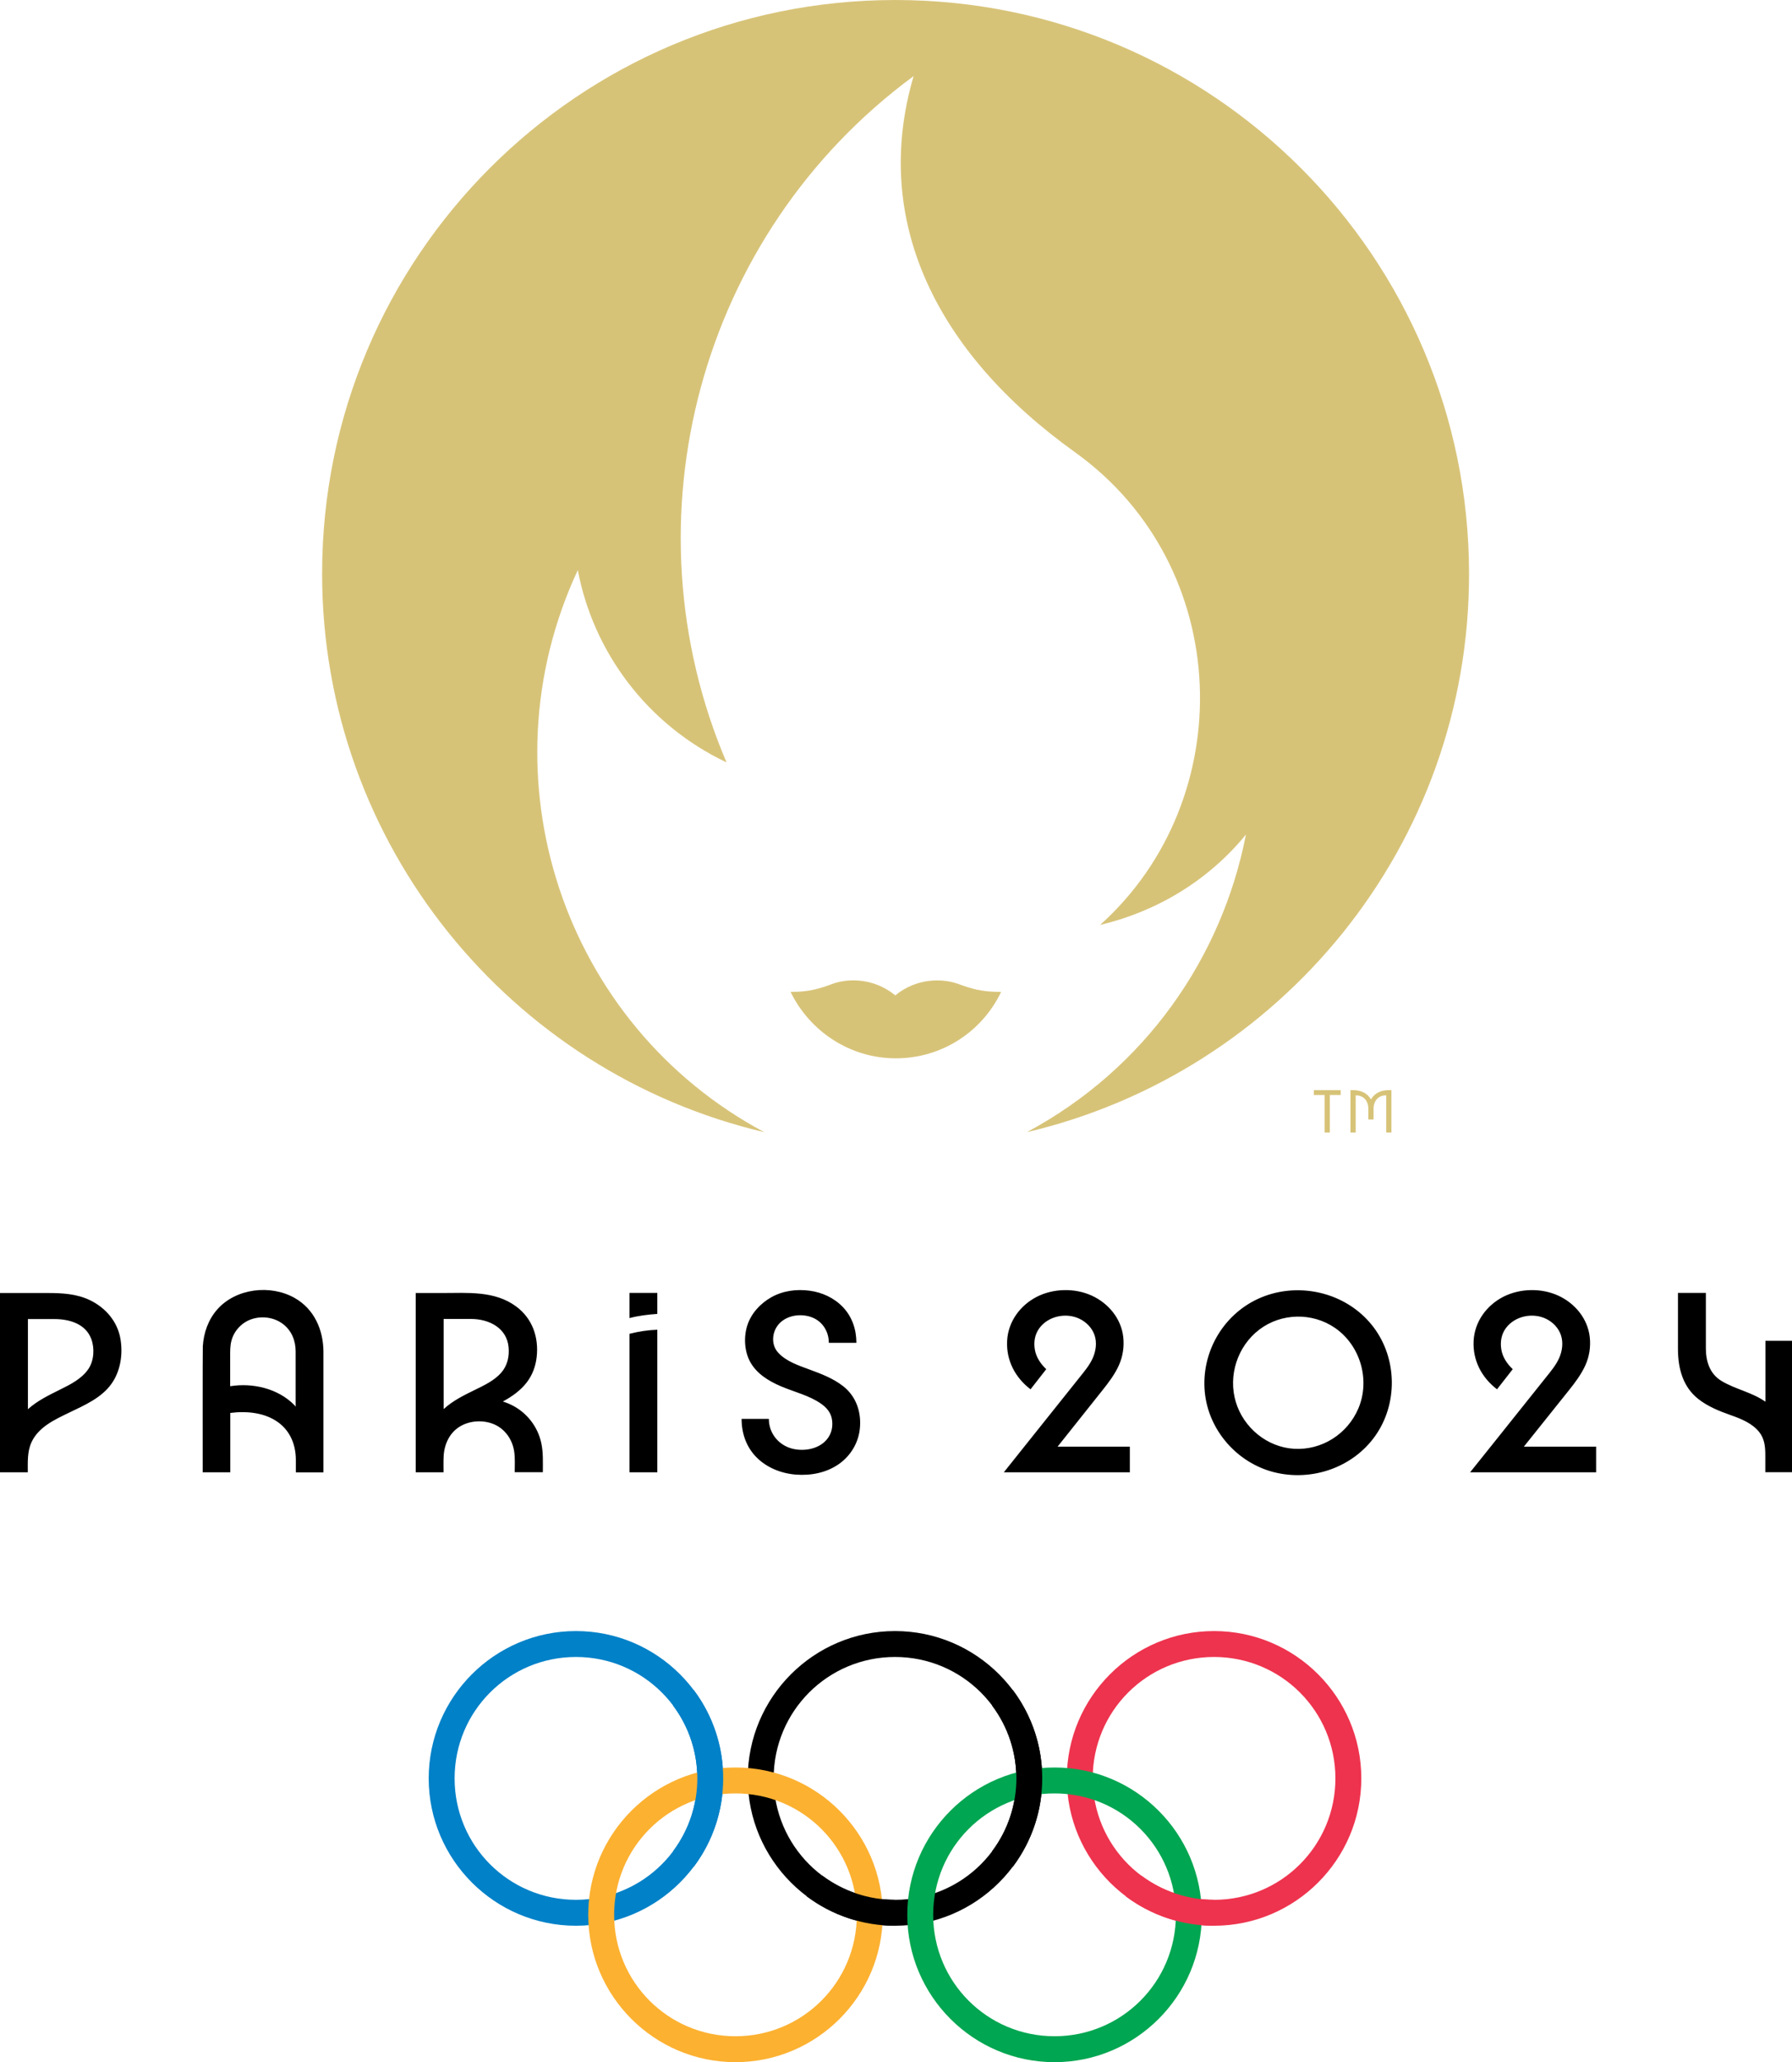
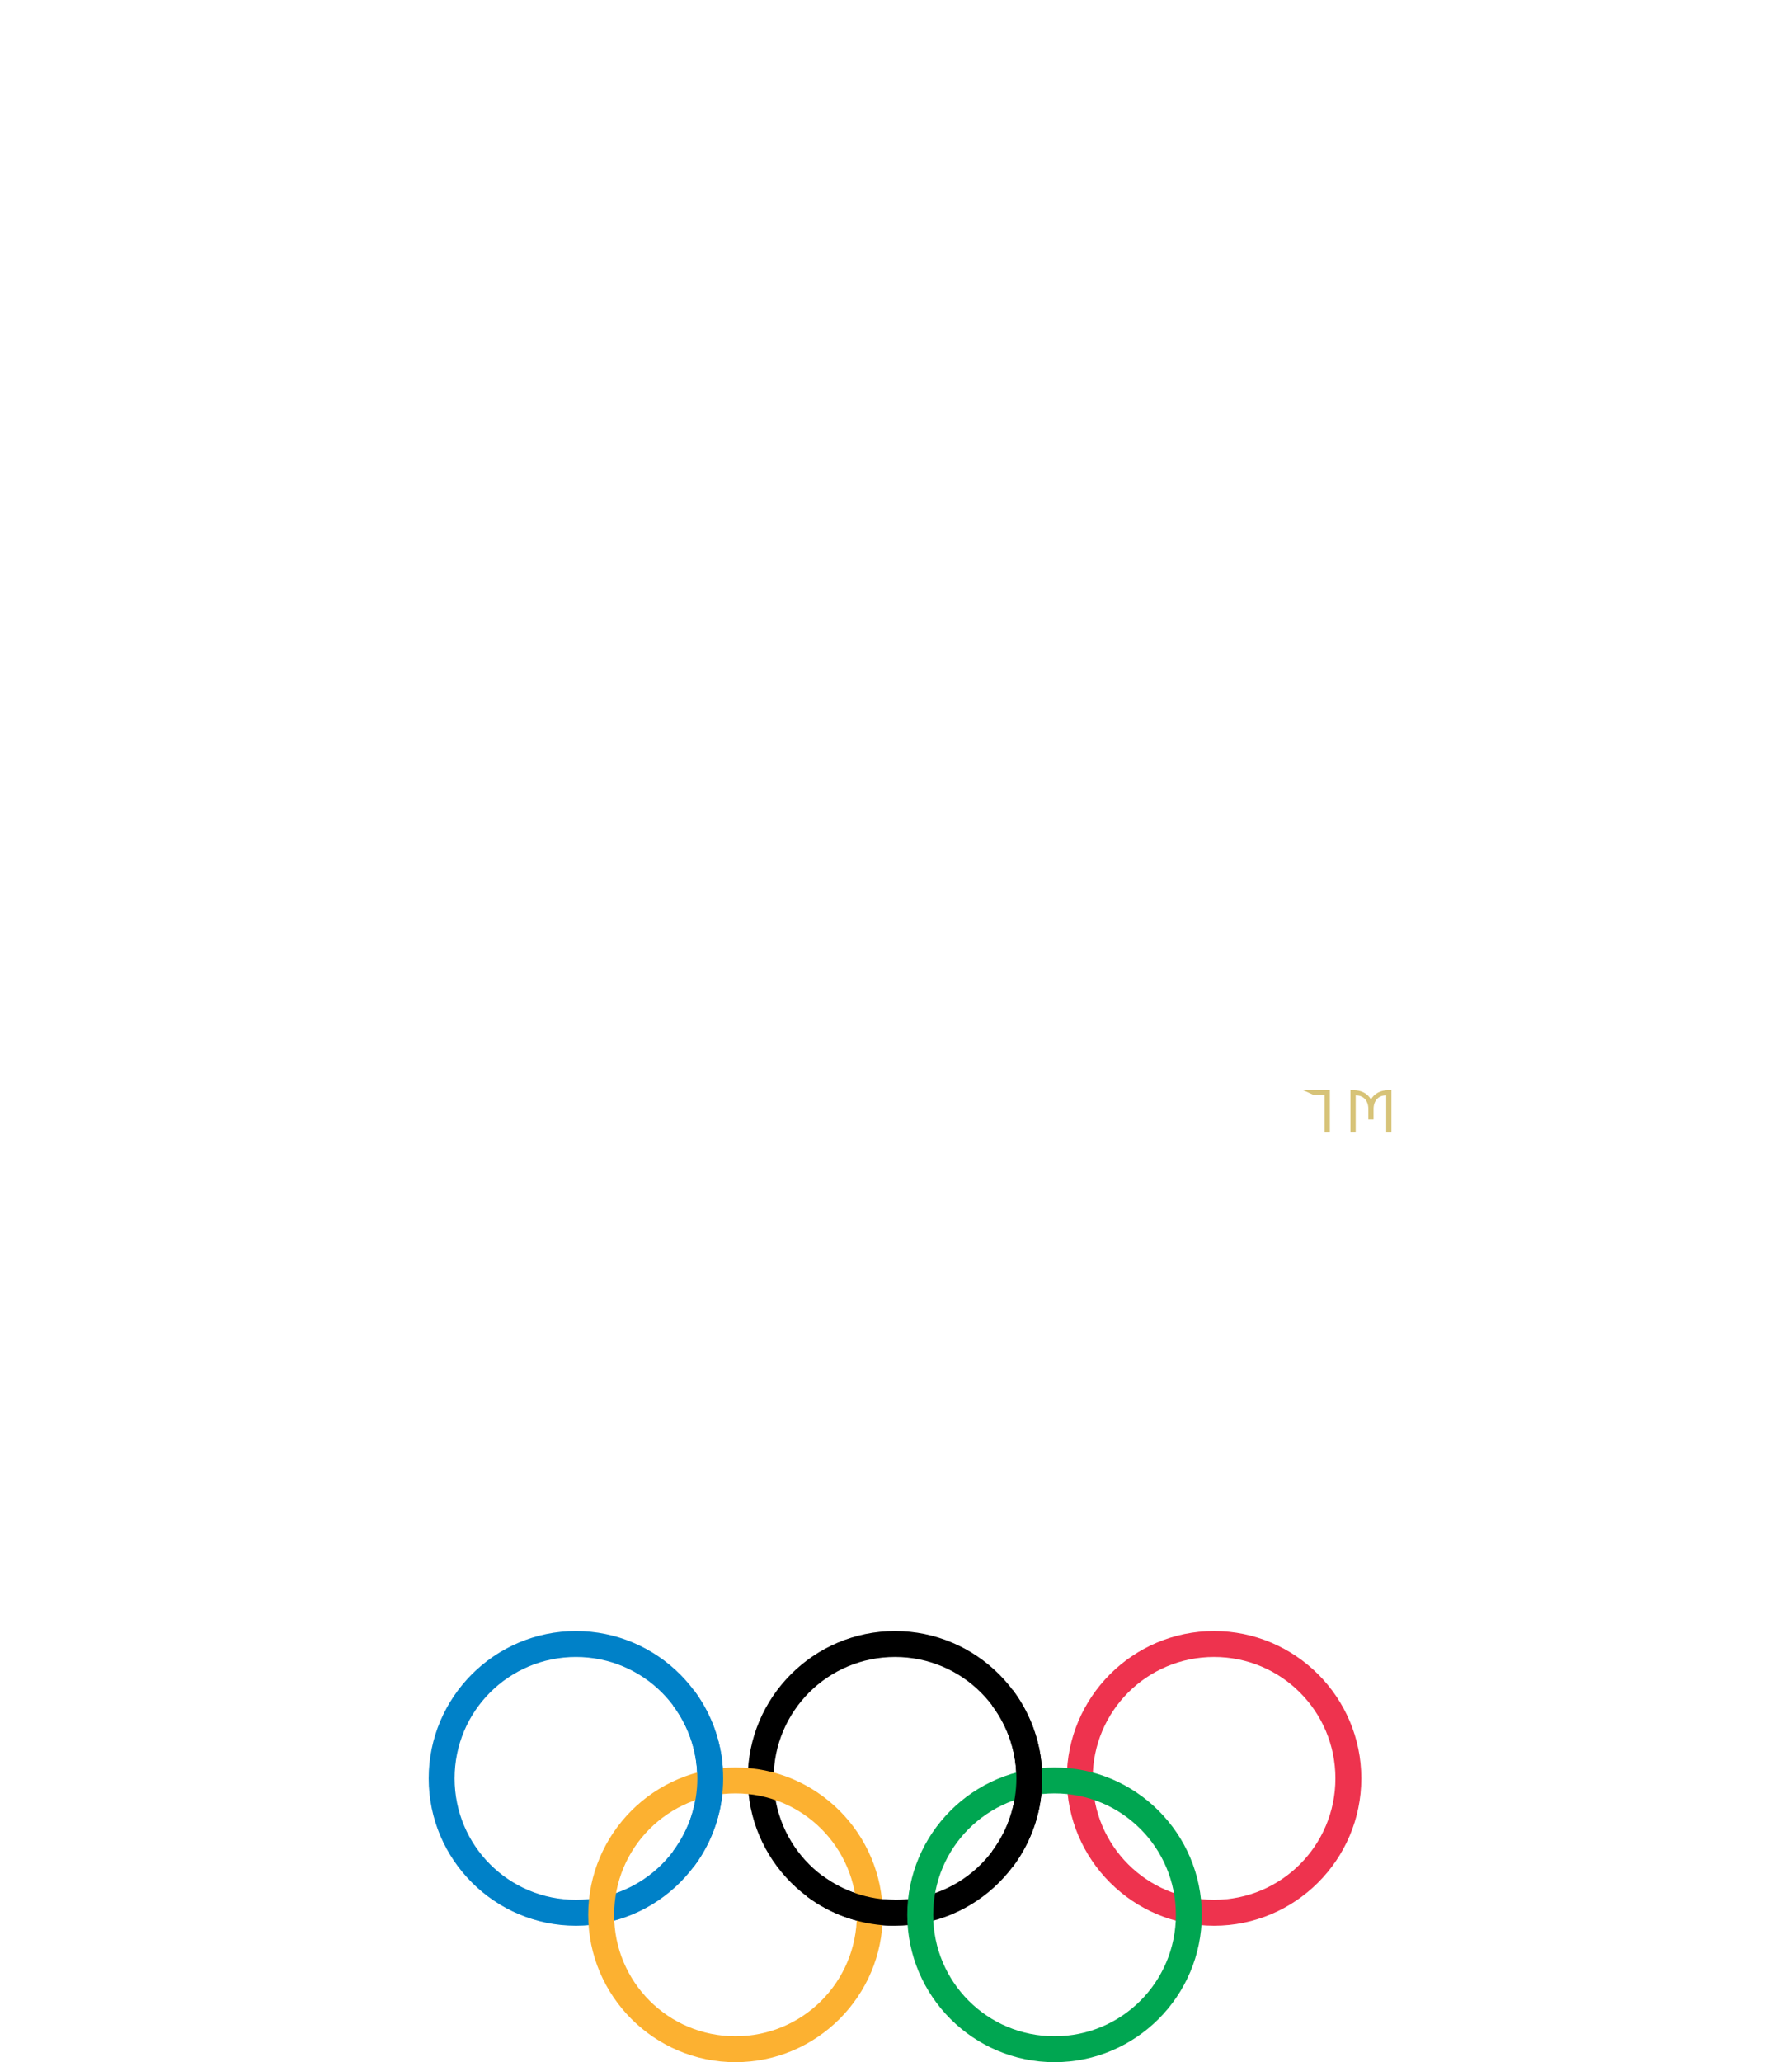
<svg xmlns="http://www.w3.org/2000/svg" xmlns:ns1="http://sodipodi.sourceforge.net/DTD/sodipodi-0.dtd" xmlns:ns2="http://www.inkscape.org/namespaces/inkscape" width="102.011mm" height="117.329mm" version="1.2" id="svg1220" ns1:docname="2024_Summer_Olympics.svg" ns2:version="1.0.2-2 (e86c870879, 2021-01-15)">
  <ns1:namedview pagecolor="#ffffff" bordercolor="#666666" borderopacity="1" objecttolerance="10" gridtolerance="10" guidetolerance="10" ns2:pageopacity="0" ns2:pageshadow="2" ns2:window-width="1366" ns2:window-height="705" id="namedview1222" showgrid="false" fit-margin-top="0" fit-margin-left="0" fit-margin-right="0" fit-margin-bottom="0" ns2:zoom="1" ns2:cx="183.4869" ns2:cy="236.63963" ns2:window-x="-8" ns2:window-y="-8" ns2:window-maximized="1" ns2:current-layer="layer1" ns2:document-rotation="0" ns2:snap-bbox="false" ns2:bbox-paths="false" ns2:bbox-nodes="true" ns2:snap-nodes="true" ns2:snap-bbox-edge-midpoints="false" showguides="true" ns2:guide-bbox="true" ns2:snap-smooth-nodes="false">
    <ns2:grid type="xygrid" id="grid1237" originx="1128.38" originy="-183.919" />
  </ns1:namedview>
  <desc id="desc2">Created by HiQPdf</desc>
  <defs id="defs4" />
  <g ns2:groupmode="layer" id="layer1" ns2:label="Layer 1" transform="translate(-303.219,-387.344)">
    <g id="g457">
-       <path id="path218" style="vector-effect:none;fill:#d7c378;fill-opacity:1;fill-rule:nonzero;stroke:none;stroke-width:1.231;stroke-linecap:square;stroke-linejoin:bevel" d="m 372.52,510.667 c 0,58.339 40.615,107.323 95.139,120.123 -43.323,-23.139 -60.923,-76.308 -40.123,-120.862 3.323,17.6 14.892,33.231 32,41.354 -22.277,-52.185 -5.908,-113.6 40.246,-147.57 -9.108,31.015 4.798,59.449 34.708,80.862 34.214,24.495 35.569,74.585 5.415,101.662 11.938,-2.831 23.139,-9.354 31.385,-19.446 -5.169,26.462 -21.662,50.339 -47.139,64 54.523,-12.8 95.196,-61.662 95.139,-120.123 -0.066,-68.062 -55.262,-123.323 -123.446,-123.323 -68.185,0 -123.323,55.262 -123.323,123.323 z m 123.323,90.708 c -4.677,-3.815 -10.212,-3.683 -13.539,-2.462 -2.704,0.993 -4.923,1.723 -8.985,1.723 4.062,8.369 12.677,14.277 22.646,14.277 9.969,0 18.585,-5.785 22.646,-14.277 -4.308,0 -6.411,-0.708 -9.231,-1.723 -3.334,-1.2 -8.862,-1.354 -13.538,2.462 z" ns1:nodetypes="ccccccccccccccccccc" />
      <g id="g62856-1" transform="matrix(0.379,0,0,0.379,306.282,696.87)">
        <path ns1:nodetypes="cccccccccc" style="color:#000000;font-style:normal;font-variant:normal;font-weight:normal;font-stretch:normal;font-size:medium;line-height:normal;font-family:sans-serif;text-indent:0;text-align:start;text-decoration:none;text-decoration-line:none;text-decoration-style:solid;text-decoration-color:#000000;letter-spacing:normal;word-spacing:normal;text-transform:none;writing-mode:lr-tb;direction:ltr;baseline-shift:baseline;text-anchor:start;white-space:normal;clip-rule:nonzero;display:inline;overflow:visible;visibility:visible;isolation:auto;mix-blend-mode:normal;color-interpolation:sRGB;color-interpolation-filters:linearRGB;solid-color:#000000;solid-opacity:1;fill:#0081c8;fill-opacity:1;fill-rule:nonzero;stroke:none;stroke-width:14.706;stroke-linecap:butt;stroke-linejoin:miter;stroke-miterlimit:4;stroke-dasharray:none;stroke-dashoffset:0;stroke-opacity:1;color-rendering:auto;image-rendering:auto;shape-rendering:auto;text-rendering:auto;enable-background:accumulate" d="m 318.879,108.698 c -46.081,0 -83.594,37.514 -83.594,83.594 0,46.081 37.514,83.594 83.594,83.594 46.081,0 83.594,-37.514 83.594,-83.594 0,-46.081 -37.514,-83.594 -83.594,-83.594 z m 0,14.706 c 38.133,0 68.888,30.755 68.888,68.888 0,38.133 -30.755,68.888 -68.888,68.888 -38.133,0 -68.888,-30.755 -68.888,-68.888 0,-38.133 30.755,-68.888 68.888,-68.888 z" id="circle3015-5" ns2:connector-curvature="0" />
        <path ns1:nodetypes="cccccccccc" style="color:#000000;font-style:normal;font-variant:normal;font-weight:normal;font-stretch:normal;font-size:medium;line-height:normal;font-family:sans-serif;text-indent:0;text-align:start;text-decoration:none;text-decoration-line:none;text-decoration-style:solid;text-decoration-color:#000000;letter-spacing:normal;word-spacing:normal;text-transform:none;writing-mode:lr-tb;direction:ltr;baseline-shift:baseline;text-anchor:start;white-space:normal;clip-rule:nonzero;display:inline;overflow:visible;visibility:visible;isolation:auto;mix-blend-mode:normal;color-interpolation:sRGB;color-interpolation-filters:linearRGB;solid-color:#000000;solid-opacity:1;fill:#000000;fill-opacity:1;fill-rule:nonzero;stroke:none;stroke-width:14.706;stroke-linecap:butt;stroke-linejoin:miter;stroke-miterlimit:4;stroke-dasharray:none;stroke-dashoffset:0;stroke-opacity:1;color-rendering:auto;image-rendering:auto;shape-rendering:auto;text-rendering:auto;enable-background:accumulate" d="m 500,108.698 c -46.081,0 -83.594,37.514 -83.594,83.594 0,46.081 37.514,83.594 83.594,83.594 46.081,0 83.594,-37.514 83.594,-83.594 0,-46.081 -37.514,-83.594 -83.594,-83.594 z m 0,14.706 c 38.133,0 68.888,30.755 68.888,68.888 0,38.133 -30.755,68.888 -68.888,68.888 -38.133,0 -68.888,-30.755 -68.888,-68.888 0,-38.133 30.755,-68.888 68.888,-68.888 z" id="circle3017-3" ns2:connector-curvature="0" />
        <path ns1:nodetypes="cccccccccc" style="color:#000000;font-style:normal;font-variant:normal;font-weight:normal;font-stretch:normal;font-size:medium;line-height:normal;font-family:sans-serif;text-indent:0;text-align:start;text-decoration:none;text-decoration-line:none;text-decoration-style:solid;text-decoration-color:#000000;letter-spacing:normal;word-spacing:normal;text-transform:none;writing-mode:lr-tb;direction:ltr;baseline-shift:baseline;text-anchor:start;white-space:normal;clip-rule:nonzero;display:inline;overflow:visible;visibility:visible;isolation:auto;mix-blend-mode:normal;color-interpolation:sRGB;color-interpolation-filters:linearRGB;solid-color:#000000;solid-opacity:1;fill:#ee334e;fill-opacity:1;fill-rule:nonzero;stroke:none;stroke-width:14.706;stroke-linecap:butt;stroke-linejoin:miter;stroke-miterlimit:4;stroke-dasharray:none;stroke-dashoffset:0;stroke-opacity:1;color-rendering:auto;image-rendering:auto;shape-rendering:auto;text-rendering:auto;enable-background:accumulate" d="m 681.121,108.698 c -46.081,0 -83.594,37.514 -83.594,83.594 0,46.081 37.514,83.594 83.594,83.594 46.081,0 83.594,-37.514 83.594,-83.594 0,-46.081 -37.514,-83.594 -83.594,-83.594 z m 0,14.706 c 38.133,0 68.888,30.755 68.888,68.888 0,38.133 -30.755,68.888 -68.888,68.888 -38.133,0 -68.888,-30.755 -68.888,-68.888 0,-38.133 30.755,-68.888 68.888,-68.888 z" id="circle3019-6" ns2:connector-curvature="0" />
        <path ns1:nodetypes="cccccccccc" style="color:#000000;font-style:normal;font-variant:normal;font-weight:normal;font-stretch:normal;font-size:medium;line-height:normal;font-family:sans-serif;text-indent:0;text-align:start;text-decoration:none;text-decoration-line:none;text-decoration-style:solid;text-decoration-color:#000000;letter-spacing:normal;word-spacing:normal;text-transform:none;writing-mode:lr-tb;direction:ltr;baseline-shift:baseline;text-anchor:start;white-space:normal;clip-rule:nonzero;display:inline;overflow:visible;visibility:visible;isolation:auto;mix-blend-mode:normal;color-interpolation:sRGB;color-interpolation-filters:linearRGB;solid-color:#000000;solid-opacity:1;fill:#fcb131;fill-opacity:1;fill-rule:nonzero;stroke:none;stroke-width:14.706;stroke-linecap:butt;stroke-linejoin:miter;stroke-miterlimit:4;stroke-dasharray:none;stroke-dashoffset:0;stroke-opacity:1;color-rendering:auto;image-rendering:auto;shape-rendering:auto;text-rendering:auto;enable-background:accumulate" d="m 409.439,186.101 c -46.081,0 -83.594,37.514 -83.594,83.594 0,46.081 37.514,83.594 83.594,83.594 46.081,0 83.594,-37.514 83.594,-83.594 0,-46.081 -37.514,-83.594 -83.594,-83.594 z m 0,14.706 c 38.133,0 68.888,30.755 68.888,68.888 0,38.133 -30.755,68.888 -68.888,68.888 -38.133,0 -68.888,-30.755 -68.888,-68.888 0,-38.133 30.755,-68.888 68.888,-68.888 z" id="circle3021-0" ns2:connector-curvature="0" />
        <path ns1:nodetypes="cccccccccc" style="color:#000000;font-style:normal;font-variant:normal;font-weight:normal;font-stretch:normal;font-size:medium;line-height:normal;font-family:sans-serif;text-indent:0;text-align:start;text-decoration:none;text-decoration-line:none;text-decoration-style:solid;text-decoration-color:#000000;letter-spacing:normal;word-spacing:normal;text-transform:none;writing-mode:lr-tb;direction:ltr;baseline-shift:baseline;text-anchor:start;white-space:normal;clip-rule:nonzero;display:inline;overflow:visible;visibility:visible;isolation:auto;mix-blend-mode:normal;color-interpolation:sRGB;color-interpolation-filters:linearRGB;solid-color:#000000;solid-opacity:1;fill:#00a651;fill-opacity:1;fill-rule:nonzero;stroke:none;stroke-width:14.706;stroke-linecap:butt;stroke-linejoin:miter;stroke-miterlimit:4;stroke-dasharray:none;stroke-dashoffset:0;stroke-opacity:1;color-rendering:auto;image-rendering:auto;shape-rendering:auto;text-rendering:auto;enable-background:accumulate" d="m 590.561,186.101 c -46.081,0 -83.594,37.514 -83.594,83.594 0,46.081 37.514,83.594 83.594,83.594 46.081,0 83.594,-37.514 83.594,-83.594 0,-46.081 -37.514,-83.594 -83.594,-83.594 z m 0,14.706 c 38.133,0 68.888,30.755 68.888,68.888 0,38.133 -30.755,68.888 -68.888,68.888 -38.133,0 -68.888,-30.755 -68.888,-68.888 0,-38.133 30.755,-68.888 68.888,-68.888 z" id="circle3023-5" ns2:connector-curvature="0" />
        <path ns1:nodetypes="ccccc" style="color:#000000;font-style:normal;font-variant:normal;font-weight:normal;font-stretch:normal;font-size:medium;line-height:normal;font-family:sans-serif;text-indent:0;text-align:start;text-decoration:none;text-decoration-line:none;text-decoration-style:solid;text-decoration-color:#000000;letter-spacing:normal;word-spacing:normal;text-transform:none;writing-mode:lr-tb;direction:ltr;baseline-shift:baseline;text-anchor:start;white-space:normal;clip-rule:nonzero;display:inline;overflow:visible;visibility:visible;isolation:auto;mix-blend-mode:normal;color-interpolation:sRGB;color-interpolation-filters:linearRGB;solid-color:#000000;solid-opacity:1;fill:#0081c8;fill-opacity:1;fill-rule:nonzero;stroke:none;stroke-width:14.706;stroke-linecap:butt;stroke-linejoin:miter;stroke-miterlimit:4;stroke-dasharray:none;stroke-dashoffset:0;stroke-opacity:1;color-rendering:auto;image-rendering:auto;shape-rendering:auto;text-rendering:auto;enable-background:accumulate" d="m 385.753,142.136 -11.765,8.826 c 18.39,24.52 18.39,58.143 0,82.663 l 11.765,8.826 c 22.272,-29.696 22.272,-70.618 0,-100.314 z" id="path3025-3" ns2:connector-curvature="0" />
        <path ns1:nodetypes="cccccccccc" style="color:#000000;font-style:normal;font-variant:normal;font-weight:normal;font-stretch:normal;font-size:medium;line-height:normal;font-family:sans-serif;text-indent:0;text-align:start;text-decoration:none;text-decoration-line:none;text-decoration-style:solid;text-decoration-color:#000000;letter-spacing:normal;word-spacing:normal;text-transform:none;writing-mode:lr-tb;direction:ltr;baseline-shift:baseline;text-anchor:start;white-space:normal;clip-rule:nonzero;display:inline;overflow:visible;visibility:visible;isolation:auto;mix-blend-mode:normal;color-interpolation:sRGB;color-interpolation-filters:linearRGB;solid-color:#000000;solid-opacity:1;fill:#000000;fill-opacity:1;fill-rule:nonzero;stroke:none;stroke-width:14.706;stroke-linecap:butt;stroke-linejoin:miter;stroke-miterlimit:4;stroke-dasharray:none;stroke-dashoffset:0;stroke-opacity:1;color-rendering:auto;image-rendering:auto;shape-rendering:auto;text-rendering:auto;enable-background:accumulate" d="m 566.874,142.136 -11.765,8.826 c 18.39,24.52 18.39,58.143 0,82.663 l 11.765,8.826 c 22.272,-29.696 22.272,-70.618 0,-100.314 z m -108.206,105.267 -8.826,11.765 c 14.469,10.852 32.071,16.72 50.157,16.72 v -14.706 c -14.906,0 -29.406,-4.834 -41.332,-13.778 z" id="path3027-3" ns2:connector-curvature="0" />
-         <path ns1:nodetypes="ccccc" style="color:#000000;font-style:normal;font-variant:normal;font-weight:normal;font-stretch:normal;font-size:medium;line-height:normal;font-family:sans-serif;text-indent:0;text-align:start;text-decoration:none;text-decoration-line:none;text-decoration-style:solid;text-decoration-color:#000000;letter-spacing:normal;word-spacing:normal;text-transform:none;writing-mode:lr-tb;direction:ltr;baseline-shift:baseline;text-anchor:start;white-space:normal;clip-rule:nonzero;display:inline;overflow:visible;visibility:visible;isolation:auto;mix-blend-mode:normal;color-interpolation:sRGB;color-interpolation-filters:linearRGB;solid-color:#000000;solid-opacity:1;fill:#ee334e;fill-opacity:1;fill-rule:nonzero;stroke:none;stroke-width:14.706;stroke-linecap:butt;stroke-linejoin:miter;stroke-miterlimit:4;stroke-dasharray:none;stroke-dashoffset:0;stroke-opacity:1;color-rendering:auto;image-rendering:auto;shape-rendering:auto;text-rendering:auto;enable-background:accumulate" d="m 639.789,247.402 -8.826,11.765 c 14.469,10.852 32.071,16.72 50.157,16.72 v -14.706 c -14.906,0 -29.406,-4.834 -41.332,-13.778 z" id="path3029-1" ns2:connector-curvature="0" />
      </g>
-       <path id="path5598" style="fill:#d7c378;fill-opacity:1;fill-rule:nonzero;stroke:none;stroke-width:3.141" d="m 585.89,622.8 h 2.331 v 8.069 h 1.121 v -8.069 h 2.331 v -1.052 h -5.782 z m 16.097,-1.052 c -1.74,0 -3.128,0.757 -3.804,2.007 -0.672,-1.25 -2.06,-2.007 -3.804,-2.007 h -0.603 v 9.121 h 1.124 v -7.997 h 0.041 c 1.63,0 2.682,1.15 2.682,2.918 v 2.271 h 1.121 v -2.271 c 0,-1.768 1.052,-2.918 2.679,-2.918 h 0.041 v 7.997 h 1.124 v -9.121 z" ns1:nodetypes="ccccccccccccccccccccccccccc" />
-       <path id="path296" d="m 322.271,681.662 c -1.415,2.129 -3.826,3.338 -6.051,4.444 -2.432,1.21 -4.941,2.41 -6.997,4.255 v -19.383 h 5.673 c 3.191,0 6.688,0.97 7.942,4.231 0.755,1.963 0.641,4.635 -0.568,6.454 z m 0.284,-14.75 c -2.859,-1.375 -5.98,-1.536 -9.101,-1.536 h -10.235 v 38.553 h 5.98 c 0,-2.175 -0.137,-4.442 0.804,-6.477 1.518,-3.283 5.033,-4.873 8.108,-6.359 3.284,-1.587 6.944,-3.147 9.124,-6.24 1.934,-2.745 2.458,-6.359 1.892,-9.645 -0.639,-3.711 -3.189,-6.67 -6.571,-8.297 z m 44.273,22.929 c -0.073,-0.141 -0.172,-0.265 -0.283,-0.378 -3.526,-3.566 -8.935,-4.823 -13.805,-4.042 v -6.288 c 0,-1.157 -0.031,-2.318 0.26,-3.451 0.559,-2.177 2.224,-3.964 4.349,-4.68 2.224,-0.75 4.804,-0.409 6.689,0.992 1.897,1.411 2.789,3.593 2.789,5.91 z m -0.213,-23.401 c -5.195,-2.942 -12.626,-2.083 -16.641,2.458 -1.942,2.196 -2.93,5.011 -3.12,7.919 -0.048,0.732 -0.024,27.112 -0.024,27.112 h 5.934 v -12.764 c 3.498,-0.449 7.401,-0.099 10.33,2.033 2.626,1.911 3.781,4.917 3.781,8.084 v 2.671 h 5.934 v -25.86 c 0,-4.751 -1.956,-9.253 -6.194,-11.653 z m 37.939,4.515 c 3.805,0 7.67,1.866 8.084,6.028 0.2,2.008 -0.238,3.993 -1.584,5.532 -1.467,1.677 -3.636,2.702 -5.601,3.663 -2.384,1.166 -4.799,2.34 -6.784,4.16 V 670.954 Z m 9.029,18.651 c -0.694,-0.369 -1.425,-0.663 -2.175,-0.898 1.915,-1.04 3.785,-2.337 5.13,-4.09 1.232,-1.605 1.928,-3.475 2.151,-5.508 0.463,-4.232 -0.925,-8.245 -4.397,-10.826 -4.636,-3.446 -10.495,-2.907 -15.955,-2.907 h -5.673 v 38.553 h 5.98 c 0,-1.135 -0.035,-2.293 0.024,-3.452 0.13,-2.552 1.248,-5.017 3.474,-6.382 2.17,-1.331 5.151,-1.484 7.47,-0.448 2.338,1.044 3.857,3.284 4.231,5.791 0.218,1.465 0.119,2.978 0.119,4.467 h 6.051 c 0,-2.127 0.112,-4.276 -0.355,-6.358 -0.763,-3.403 -2.975,-6.295 -6.075,-7.942 z m 25.08,-18.839 c 1.961,-0.52 3.971,-0.756 5.98,-0.898 v -4.515 h -5.98 z m 0,3.379 v 29.783 h 5.98 v -30.657 c -2.01,0.07 -4.042,0.378 -5.98,0.874 z m 45.975,11.275 c -2.144,-1.687 -4.723,-2.658 -7.256,-3.592 -2.337,-0.862 -5.094,-1.764 -6.808,-3.712 -1.572,-1.786 -1.229,-4.633 0.402,-6.264 1.678,-1.678 4.375,-2.059 6.571,-1.371 2.483,0.778 3.995,3.026 3.995,5.602 h 5.933 c 0,-2.836 -0.899,-5.555 -2.86,-7.635 -1.892,-2.008 -4.492,-3.208 -7.21,-3.569 -2.813,-0.373 -5.743,2.4e-4 -8.25,1.418 -2.34,1.324 -4.319,3.453 -5.153,6.051 -0.797,2.484 -0.637,5.578 0.639,7.872 1.419,2.552 3.99,4.102 6.619,5.224 2.854,1.218 6.14,1.97 8.675,3.782 1.035,0.74 1.888,1.679 2.199,2.931 0.305,1.229 0.194,2.602 -0.379,3.734 -1.389,2.745 -4.823,3.597 -7.658,3.05 -3.169,-0.611 -5.46,-3.263 -5.46,-6.501 h -5.862 c 0,3.144 1.022,6.093 3.263,8.321 2.227,2.215 5.319,3.422 8.415,3.663 3.262,0.255 6.617,-0.405 9.289,-2.293 2.48,-1.752 4.13,-4.469 4.468,-7.493 0.394,-3.523 -0.726,-6.982 -3.57,-9.22 z m 55.808,0.827 c 1.319,-1.657 2.628,-3.378 3.498,-5.318 0.857,-1.91 1.181,-4.017 0.946,-6.098 -0.448,-3.972 -3.194,-7.251 -6.761,-8.888 -3.642,-1.672 -8.249,-1.583 -11.818,0.237 -3.616,1.844 -6.196,5.366 -6.406,9.478 -0.215,4.207 1.726,7.895 5.035,10.424 l 3.38,-4.325 c -1.206,-1.158 -2.181,-2.552 -2.459,-4.255 -0.266,-1.631 0.007,-3.258 0.993,-4.586 1.945,-2.619 5.812,-3.397 8.699,-1.962 1.438,0.715 2.647,1.962 3.167,3.498 0.544,1.608 0.279,3.426 -0.402,4.941 -0.69,1.534 -1.798,2.835 -2.836,4.137 -3.997,5.01 -8.019,10.018 -12.008,15.034 -1.424,1.791 -4.279,5.366 -4.279,5.366 h 27.113 v -5.508 h -15.553 z m 55.029,3.948 c -2.339,5.508 -7.871,9.036 -13.852,8.676 -5.791,-0.349 -10.827,-4.514 -12.504,-10.022 -1.727,-5.672 0.327,-12.013 5.035,-15.601 4.723,-3.599 11.417,-3.736 16.31,-0.355 5.437,3.757 7.611,11.18 5.011,17.302 z m 1.324,-19.666 c -5.982,-5.837 -15.337,-7.39 -22.904,-3.9 -7.655,3.53 -12.253,11.654 -11.465,20.021 0.772,8.203 6.928,15.238 14.892,17.256 8.086,2.049 16.952,-0.966 21.794,-7.824 4.873,-6.9 4.729,-16.572 -0.355,-23.33 -0.595,-0.791 -1.254,-1.531 -1.962,-2.222 z m 44.013,15.718 c 1.323,-1.654 2.619,-3.382 3.498,-5.318 0.87,-1.917 1.182,-4.018 0.946,-6.098 -0.45,-3.972 -3.194,-7.251 -6.76,-8.888 -3.643,-1.672 -8.249,-1.583 -11.819,0.237 -3.616,1.844 -6.195,5.366 -6.405,9.478 -0.215,4.207 1.725,7.895 5.034,10.424 l 3.38,-4.325 c -1.206,-1.158 -2.181,-2.552 -2.459,-4.255 -0.266,-1.631 0.007,-3.258 0.993,-4.586 1.945,-2.619 5.812,-3.397 8.699,-1.962 1.438,0.715 2.637,1.966 3.144,3.498 0.533,1.611 0.279,3.426 -0.402,4.941 -0.69,1.534 -1.798,2.835 -2.836,4.137 -3.996,5.01 -8.02,10.018 -12.008,15.034 -1.424,1.791 -4.302,5.366 -4.302,5.366 h 27.112 v -5.508 h -15.553 z m 42.24,2.506 c -2.86,-2.033 -6.404,-2.649 -9.408,-4.443 -2.576,-1.539 -3.404,-4.232 -3.404,-7.092 v -11.866 h -6.004 v 12.032 c 0,4.113 1.013,8.134 4.374,10.779 2.077,1.635 4.563,2.621 7.044,3.498 2.199,0.778 4.557,1.729 6.051,3.593 1.178,1.469 1.325,3.214 1.325,5.034 v 3.617 h 5.743 v -28.247 h -5.72 z" style="fill:#000000;stroke:none;stroke-width:0.966" ns1:nodetypes="cccccccccccccccccccccccccccccccccccccccccccccccccccccccccccccccccccccccccccccccccccccccccccccccccccccccccccccccccccccccccccccccccccccccccccccccccccccccccccccccccccccc" />
+       <path id="path5598" style="fill:#d7c378;fill-opacity:1;fill-rule:nonzero;stroke:none;stroke-width:3.141" d="m 585.89,622.8 h 2.331 v 8.069 h 1.121 v -8.069 v -1.052 h -5.782 z m 16.097,-1.052 c -1.74,0 -3.128,0.757 -3.804,2.007 -0.672,-1.25 -2.06,-2.007 -3.804,-2.007 h -0.603 v 9.121 h 1.124 v -7.997 h 0.041 c 1.63,0 2.682,1.15 2.682,2.918 v 2.271 h 1.121 v -2.271 c 0,-1.768 1.052,-2.918 2.679,-2.918 h 0.041 v 7.997 h 1.124 v -9.121 z" ns1:nodetypes="ccccccccccccccccccccccccccc" />
    </g>
  </g>
</svg>